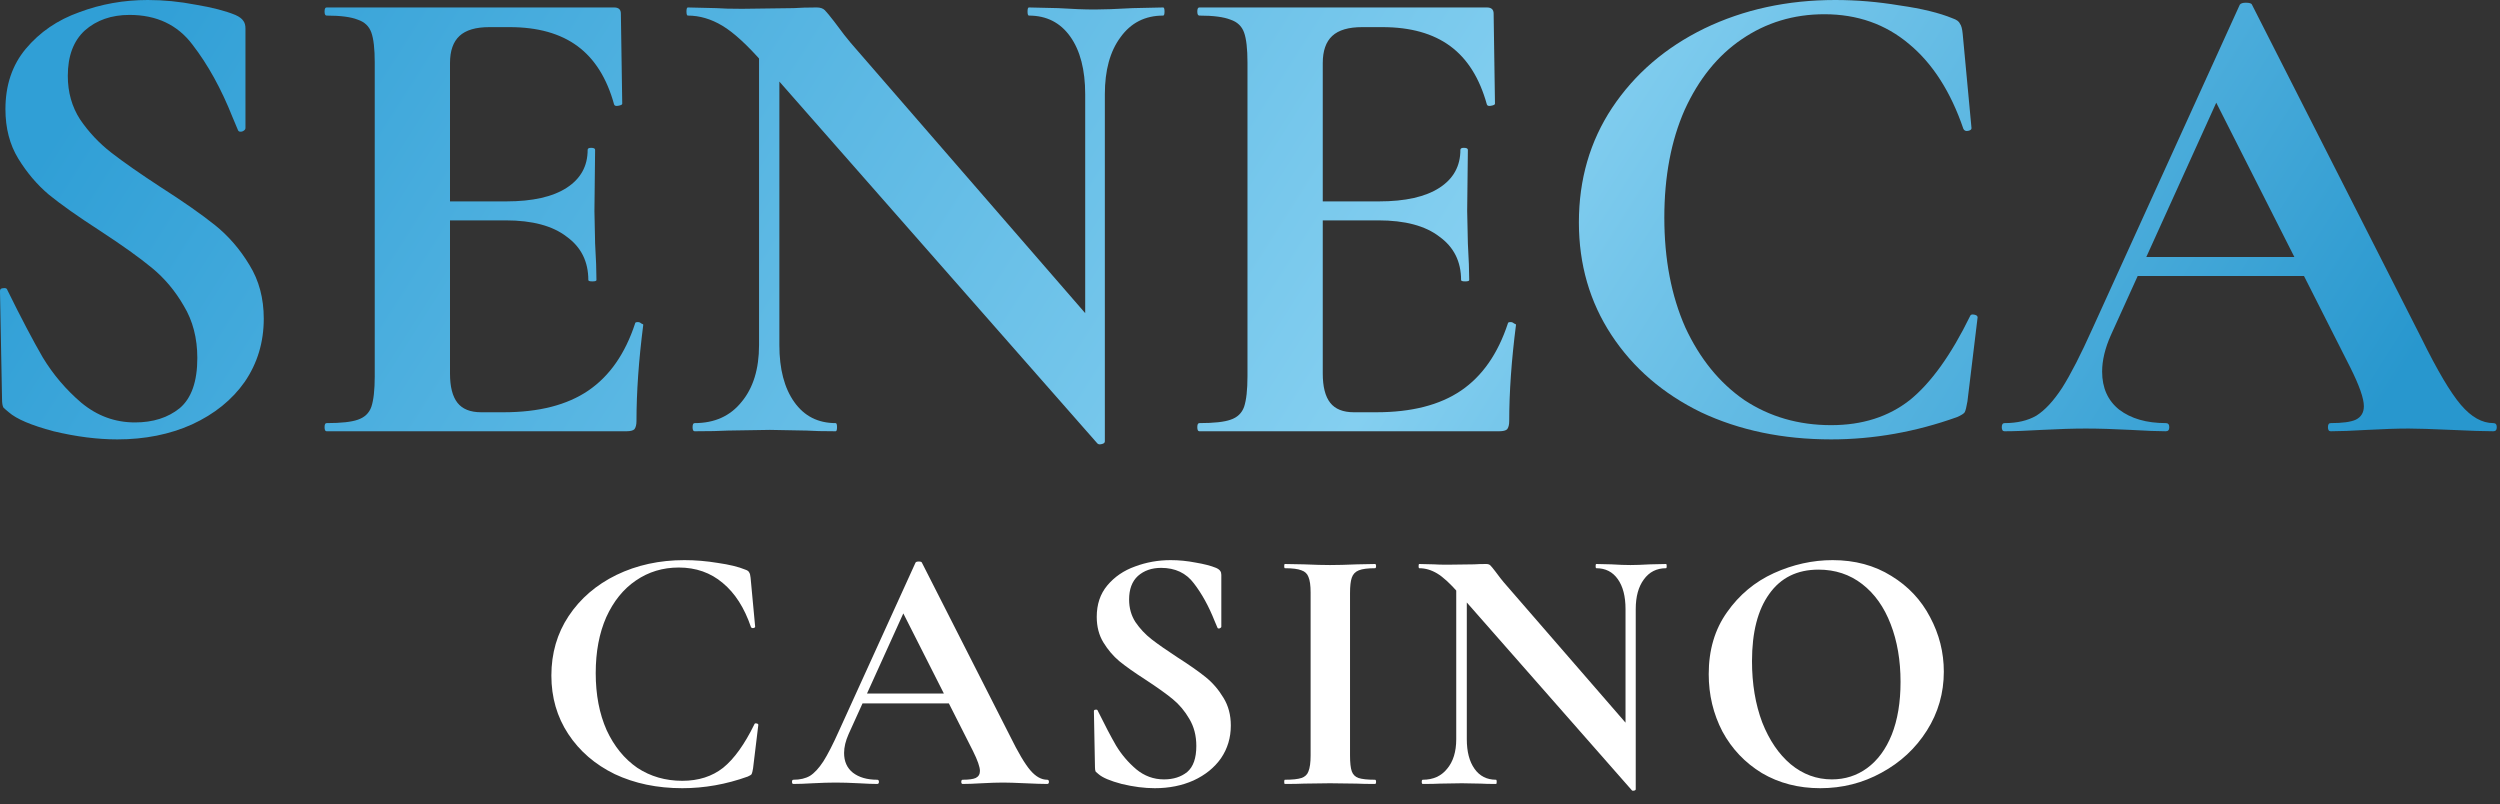
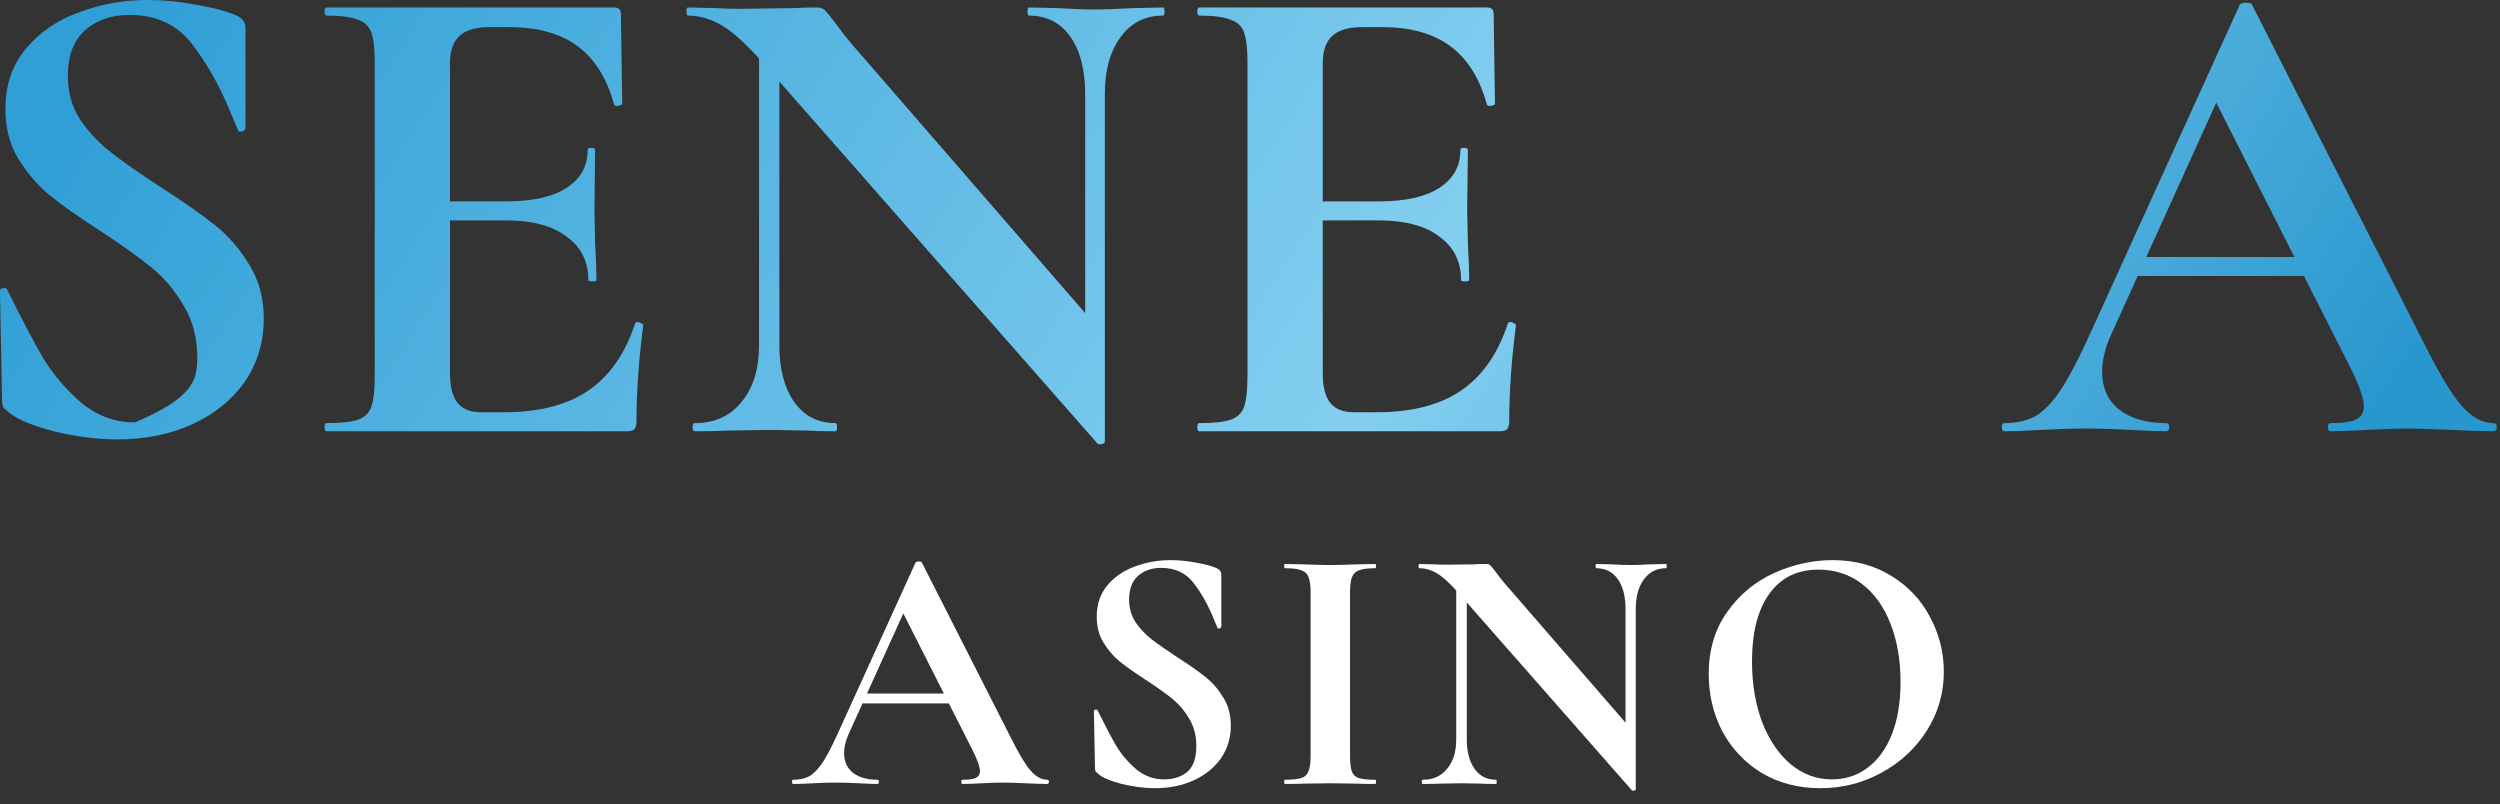
<svg xmlns="http://www.w3.org/2000/svg" width="115" height="37" viewBox="0 0 115 37" fill="none">
  <rect x="0" y="0" width="115" height="37" fill="#333333" stroke="none" />
-   <path d="M31.483 25.766C31.99 25.766 32.503 25.809 33.021 25.895C33.55 25.971 33.971 26.073 34.284 26.203C34.381 26.235 34.441 26.278 34.462 26.332C34.495 26.375 34.516 26.456 34.527 26.575L34.737 28.826C34.737 28.858 34.71 28.88 34.656 28.89C34.602 28.901 34.565 28.885 34.543 28.842C34.241 27.957 33.809 27.282 33.248 26.818C32.687 26.343 32.012 26.106 31.224 26.106C30.49 26.106 29.832 26.305 29.249 26.705C28.677 27.093 28.224 27.654 27.889 28.388C27.565 29.122 27.403 29.98 27.403 30.963C27.403 31.956 27.57 32.83 27.905 33.586C28.25 34.33 28.72 34.908 29.314 35.318C29.918 35.717 30.609 35.917 31.386 35.917C32.131 35.917 32.757 35.717 33.264 35.318C33.771 34.908 34.252 34.239 34.705 33.31C34.716 33.278 34.748 33.267 34.802 33.278C34.856 33.289 34.883 33.31 34.883 33.343L34.64 35.35C34.619 35.48 34.597 35.566 34.575 35.609C34.554 35.642 34.495 35.679 34.397 35.722C33.404 36.079 32.401 36.257 31.386 36.257C30.231 36.257 29.195 36.041 28.277 35.609C27.371 35.167 26.659 34.551 26.14 33.764C25.622 32.976 25.363 32.08 25.363 31.076C25.363 30.051 25.628 29.139 26.157 28.34C26.696 27.53 27.43 26.899 28.358 26.446C29.297 25.992 30.339 25.766 31.483 25.766Z" fill="white" />
  <path d="M39.573 31.902H44.236L44.349 32.355H39.33L39.573 31.902ZM48.17 35.868C48.224 35.868 48.251 35.901 48.251 35.965C48.251 36.03 48.224 36.062 48.17 36.062C47.954 36.062 47.619 36.052 47.166 36.03C46.691 36.009 46.351 35.998 46.146 35.998C45.876 35.998 45.547 36.009 45.158 36.03C44.791 36.052 44.5 36.062 44.284 36.062C44.241 36.062 44.219 36.03 44.219 35.965C44.219 35.901 44.241 35.868 44.284 35.868C44.565 35.868 44.764 35.841 44.883 35.787C45.013 35.722 45.077 35.615 45.077 35.464C45.077 35.28 44.969 34.972 44.754 34.541L41.467 28.048L42.26 26.656L39.038 33.764C38.898 34.077 38.828 34.368 38.828 34.638C38.828 35.026 38.963 35.329 39.233 35.544C39.513 35.76 39.886 35.868 40.35 35.868C40.404 35.868 40.431 35.901 40.431 35.965C40.431 36.03 40.404 36.062 40.35 36.062C40.156 36.062 39.875 36.052 39.508 36.03C39.098 36.009 38.742 35.998 38.44 35.998C38.148 35.998 37.797 36.009 37.387 36.03C37.02 36.052 36.723 36.062 36.497 36.062C36.453 36.062 36.432 36.03 36.432 35.965C36.432 35.901 36.453 35.868 36.497 35.868C36.799 35.868 37.053 35.809 37.258 35.69C37.463 35.561 37.668 35.339 37.873 35.026C38.078 34.703 38.321 34.228 38.601 33.602L42.115 25.879C42.136 25.847 42.185 25.83 42.26 25.83C42.347 25.83 42.395 25.847 42.406 25.879L46.454 33.844C46.831 34.611 47.144 35.14 47.393 35.431C47.641 35.722 47.9 35.868 48.17 35.868Z" fill="white" />
  <path d="M51.939 27.579C51.939 27.968 52.036 28.313 52.23 28.615C52.436 28.917 52.684 29.182 52.975 29.408C53.267 29.635 53.661 29.91 54.157 30.234C54.697 30.579 55.129 30.882 55.452 31.141C55.776 31.4 56.051 31.718 56.278 32.096C56.505 32.463 56.618 32.889 56.618 33.375C56.618 33.936 56.467 34.438 56.165 34.881C55.862 35.312 55.442 35.652 54.902 35.901C54.373 36.138 53.779 36.257 53.121 36.257C52.646 36.257 52.139 36.192 51.599 36.062C51.07 35.922 50.714 35.771 50.531 35.609C50.477 35.566 50.433 35.528 50.401 35.496C50.38 35.453 50.369 35.388 50.369 35.302L50.32 32.727V32.711C50.32 32.668 50.347 32.646 50.401 32.646C50.455 32.636 50.487 32.652 50.498 32.695C50.822 33.353 51.103 33.888 51.34 34.298C51.588 34.708 51.896 35.069 52.263 35.383C52.641 35.696 53.067 35.852 53.542 35.852C53.974 35.852 54.33 35.739 54.611 35.512C54.891 35.275 55.031 34.875 55.031 34.314C55.031 33.839 54.923 33.424 54.708 33.067C54.502 32.711 54.249 32.409 53.947 32.161C53.645 31.913 53.229 31.616 52.7 31.27C52.182 30.936 51.777 30.65 51.486 30.412C51.205 30.175 50.962 29.889 50.757 29.554C50.552 29.22 50.45 28.826 50.45 28.372C50.45 27.8 50.611 27.32 50.935 26.931C51.27 26.532 51.696 26.241 52.214 26.057C52.732 25.863 53.278 25.766 53.849 25.766C54.227 25.766 54.611 25.803 54.999 25.879C55.388 25.944 55.701 26.025 55.938 26.122C56.035 26.165 56.1 26.214 56.132 26.267C56.165 26.311 56.181 26.37 56.181 26.446V28.826C56.181 28.858 56.154 28.885 56.1 28.907C56.046 28.917 56.014 28.907 56.003 28.874L55.873 28.567C55.603 27.887 55.285 27.309 54.918 26.834C54.562 26.359 54.06 26.122 53.412 26.122C52.981 26.122 52.624 26.246 52.344 26.494C52.074 26.742 51.939 27.104 51.939 27.579Z" fill="white" />
  <path d="M62.101 34.751C62.101 35.086 62.128 35.329 62.182 35.48C62.236 35.631 62.338 35.733 62.489 35.787C62.651 35.841 62.905 35.868 63.25 35.868C63.283 35.868 63.299 35.901 63.299 35.965C63.299 36.03 63.283 36.062 63.25 36.062C62.894 36.062 62.614 36.057 62.408 36.046L61.178 36.03L59.98 36.046C59.764 36.057 59.473 36.062 59.106 36.062C59.084 36.062 59.073 36.03 59.073 35.965C59.073 35.901 59.084 35.868 59.106 35.868C59.451 35.868 59.705 35.841 59.867 35.787C60.029 35.733 60.136 35.631 60.19 35.48C60.255 35.318 60.288 35.075 60.288 34.751V27.255C60.288 26.931 60.255 26.694 60.19 26.543C60.136 26.392 60.029 26.289 59.867 26.235C59.705 26.17 59.451 26.138 59.106 26.138C59.084 26.138 59.073 26.106 59.073 26.041C59.073 25.976 59.084 25.944 59.106 25.944L59.98 25.96C60.476 25.982 60.876 25.992 61.178 25.992C61.513 25.992 61.928 25.982 62.425 25.96L63.25 25.944C63.283 25.944 63.299 25.976 63.299 26.041C63.299 26.106 63.283 26.138 63.25 26.138C62.916 26.138 62.667 26.17 62.506 26.235C62.344 26.3 62.236 26.413 62.182 26.575C62.128 26.726 62.101 26.964 62.101 27.288V34.751Z" fill="white" />
  <path d="M66.987 26.316L67.473 26.349V34.006C67.473 34.578 67.591 35.032 67.829 35.366C68.066 35.701 68.395 35.868 68.816 35.868C68.838 35.868 68.849 35.901 68.849 35.965C68.849 36.03 68.838 36.062 68.816 36.062C68.514 36.062 68.282 36.057 68.12 36.046L67.246 36.03L66.242 36.046C66.059 36.057 65.794 36.062 65.449 36.062C65.416 36.062 65.4 36.03 65.4 35.965C65.4 35.901 65.416 35.868 65.449 35.868C65.924 35.868 66.296 35.701 66.566 35.366C66.847 35.032 66.987 34.578 66.987 34.006V26.316ZM75.244 36.305C75.244 36.338 75.217 36.359 75.163 36.37C75.12 36.381 75.087 36.376 75.066 36.354L67.084 27.271C66.706 26.84 66.382 26.543 66.113 26.381C65.843 26.219 65.568 26.138 65.287 26.138C65.265 26.138 65.255 26.106 65.255 26.041C65.255 25.976 65.265 25.944 65.287 25.944L65.967 25.96C66.107 25.971 66.312 25.976 66.582 25.976L67.813 25.96C67.964 25.949 68.147 25.944 68.363 25.944C68.449 25.944 68.514 25.965 68.557 26.009C68.601 26.052 68.676 26.143 68.784 26.284C68.968 26.532 69.097 26.699 69.173 26.786L75.114 33.634L75.244 36.305ZM75.244 36.305L74.774 35.82V28.016C74.774 27.433 74.656 26.974 74.418 26.64C74.181 26.305 73.852 26.138 73.431 26.138C73.409 26.138 73.398 26.106 73.398 26.041C73.398 25.976 73.409 25.944 73.431 25.944L74.127 25.96C74.472 25.982 74.764 25.992 75.001 25.992C75.217 25.992 75.519 25.982 75.908 25.96L76.636 25.944C76.658 25.944 76.669 25.976 76.669 26.041C76.669 26.106 76.658 26.138 76.636 26.138C76.204 26.138 75.865 26.311 75.616 26.656C75.368 26.991 75.244 27.444 75.244 28.016V36.305Z" fill="white" />
  <path d="M83.733 36.257C82.729 36.257 81.834 36.025 81.046 35.561C80.269 35.086 79.664 34.449 79.232 33.65C78.811 32.841 78.601 31.961 78.601 31.011C78.601 29.899 78.882 28.95 79.443 28.162C80.004 27.363 80.722 26.764 81.596 26.365C82.481 25.965 83.382 25.766 84.3 25.766C85.325 25.766 86.227 26.009 87.004 26.494C87.781 26.969 88.374 27.601 88.784 28.388C89.206 29.176 89.416 30.013 89.416 30.898C89.416 31.88 89.157 32.781 88.639 33.602C88.121 34.422 87.425 35.069 86.55 35.544C85.687 36.019 84.748 36.257 83.733 36.257ZM84.267 35.852C84.872 35.852 85.412 35.679 85.886 35.334C86.372 34.978 86.75 34.465 87.02 33.796C87.29 33.116 87.425 32.306 87.425 31.367C87.425 30.374 87.273 29.489 86.971 28.712C86.669 27.924 86.232 27.309 85.66 26.867C85.088 26.424 84.419 26.203 83.652 26.203C82.67 26.203 81.915 26.575 81.386 27.32C80.857 28.054 80.592 29.085 80.592 30.412C80.592 31.459 80.749 32.398 81.062 33.229C81.386 34.05 81.823 34.692 82.373 35.156C82.934 35.62 83.566 35.852 84.267 35.852Z" fill="white" />
-   <path d="M3.119 3.493C3.119 4.242 3.306 4.907 3.681 5.49C4.076 6.072 4.554 6.581 5.115 7.018C5.677 7.455 6.436 7.985 7.392 8.609C8.432 9.274 9.264 9.856 9.888 10.355C10.511 10.855 11.042 11.468 11.478 12.196C11.915 12.903 12.133 13.724 12.133 14.66C12.133 15.741 11.842 16.708 11.26 17.561C10.678 18.392 9.867 19.047 8.827 19.526C7.808 19.983 6.665 20.212 5.396 20.212C4.481 20.212 3.504 20.087 2.464 19.838C1.445 19.567 0.759 19.276 0.405 18.964C0.302 18.881 0.218 18.808 0.156 18.746C0.114 18.663 0.094 18.538 0.094 18.372L0 13.412V13.381C0 13.298 0.052 13.256 0.156 13.256C0.26 13.236 0.322 13.267 0.343 13.35C0.967 14.618 1.508 15.648 1.965 16.438C2.443 17.228 3.036 17.925 3.743 18.528C4.471 19.131 5.292 19.432 6.207 19.432C7.039 19.432 7.725 19.214 8.266 18.777C8.806 18.32 9.077 17.55 9.077 16.469C9.077 15.554 8.869 14.754 8.453 14.067C8.058 13.381 7.569 12.799 6.987 12.321C6.405 11.842 5.604 11.27 4.585 10.605C3.587 9.96 2.807 9.409 2.246 8.952C1.705 8.494 1.237 7.943 0.842 7.299C0.447 6.654 0.25 5.895 0.25 5.022C0.25 3.92 0.561 2.994 1.185 2.246C1.83 1.476 2.651 0.915 3.649 0.561C4.647 0.187 5.698 0 6.8 0C7.527 0 8.266 0.073 9.014 0.218C9.763 0.343 10.366 0.499 10.823 0.686C11.011 0.769 11.135 0.863 11.198 0.967C11.26 1.05 11.291 1.164 11.291 1.31V5.895C11.291 5.958 11.239 6.01 11.135 6.051C11.031 6.072 10.969 6.051 10.948 5.989L10.699 5.396C10.179 4.086 9.565 2.974 8.858 2.059C8.172 1.144 7.205 0.686 5.958 0.686C5.126 0.686 4.44 0.925 3.899 1.404C3.379 1.882 3.119 2.578 3.119 3.493Z" fill="url(#paint0_linear_2187_19968)" />
+   <path d="M3.119 3.493C3.119 4.242 3.306 4.907 3.681 5.49C4.076 6.072 4.554 6.581 5.115 7.018C5.677 7.455 6.436 7.985 7.392 8.609C8.432 9.274 9.264 9.856 9.888 10.355C10.511 10.855 11.042 11.468 11.478 12.196C11.915 12.903 12.133 13.724 12.133 14.66C12.133 15.741 11.842 16.708 11.26 17.561C10.678 18.392 9.867 19.047 8.827 19.526C7.808 19.983 6.665 20.212 5.396 20.212C4.481 20.212 3.504 20.087 2.464 19.838C1.445 19.567 0.759 19.276 0.405 18.964C0.302 18.881 0.218 18.808 0.156 18.746C0.114 18.663 0.094 18.538 0.094 18.372L0 13.412V13.381C0 13.298 0.052 13.256 0.156 13.256C0.26 13.236 0.322 13.267 0.343 13.35C0.967 14.618 1.508 15.648 1.965 16.438C2.443 17.228 3.036 17.925 3.743 18.528C4.471 19.131 5.292 19.432 6.207 19.432C8.806 18.32 9.077 17.55 9.077 16.469C9.077 15.554 8.869 14.754 8.453 14.067C8.058 13.381 7.569 12.799 6.987 12.321C6.405 11.842 5.604 11.27 4.585 10.605C3.587 9.96 2.807 9.409 2.246 8.952C1.705 8.494 1.237 7.943 0.842 7.299C0.447 6.654 0.25 5.895 0.25 5.022C0.25 3.92 0.561 2.994 1.185 2.246C1.83 1.476 2.651 0.915 3.649 0.561C4.647 0.187 5.698 0 6.8 0C7.527 0 8.266 0.073 9.014 0.218C9.763 0.343 10.366 0.499 10.823 0.686C11.011 0.769 11.135 0.863 11.198 0.967C11.26 1.05 11.291 1.164 11.291 1.31V5.895C11.291 5.958 11.239 6.01 11.135 6.051C11.031 6.072 10.969 6.051 10.948 5.989L10.699 5.396C10.179 4.086 9.565 2.974 8.858 2.059C8.172 1.144 7.205 0.686 5.958 0.686C5.126 0.686 4.44 0.925 3.899 1.404C3.379 1.882 3.119 2.578 3.119 3.493Z" fill="url(#paint0_linear_2187_19968)" />
  <path d="M15.023 19.838C14.961 19.838 14.93 19.775 14.93 19.651C14.93 19.526 14.961 19.463 15.023 19.463C15.689 19.463 16.167 19.411 16.458 19.307C16.77 19.203 16.978 19.006 17.082 18.715C17.186 18.403 17.238 17.935 17.238 17.311V2.87C17.238 2.246 17.186 1.788 17.082 1.497C16.978 1.206 16.77 1.009 16.458 0.905C16.146 0.78 15.668 0.717 15.023 0.717C14.961 0.717 14.93 0.655 14.93 0.53C14.93 0.405 14.961 0.343 15.023 0.343H28.248C28.456 0.343 28.56 0.437 28.56 0.624L28.623 4.772C28.623 4.814 28.56 4.845 28.436 4.866C28.331 4.887 28.269 4.866 28.248 4.803C27.916 3.597 27.354 2.703 26.564 2.121C25.774 1.539 24.734 1.248 23.445 1.248H22.509C21.885 1.248 21.428 1.383 21.137 1.653C20.846 1.923 20.7 2.339 20.7 2.901V17.186C20.7 17.789 20.814 18.236 21.043 18.528C21.272 18.819 21.636 18.964 22.135 18.964H23.164C24.786 18.964 26.086 18.632 27.063 17.966C28.04 17.301 28.758 16.271 29.215 14.878C29.215 14.837 29.257 14.816 29.34 14.816C29.402 14.816 29.454 14.837 29.496 14.878C29.558 14.899 29.59 14.92 29.59 14.941C29.382 16.563 29.278 18.039 29.278 19.37C29.278 19.536 29.246 19.661 29.184 19.744C29.122 19.806 28.997 19.838 28.81 19.838H15.023ZM27.063 12.882C27.063 12.029 26.73 11.364 26.065 10.886C25.42 10.387 24.485 10.137 23.258 10.137H19.047V9.264H23.289C24.495 9.264 25.42 9.056 26.065 8.64C26.71 8.224 27.032 7.642 27.032 6.893C27.032 6.831 27.084 6.8 27.188 6.8C27.313 6.8 27.375 6.831 27.375 6.893L27.344 9.7L27.375 11.198C27.417 11.905 27.437 12.466 27.437 12.882C27.437 12.924 27.375 12.944 27.25 12.944C27.125 12.944 27.063 12.924 27.063 12.882Z" fill="url(#paint1_linear_2187_19968)" />
  <path d="M34.916 1.06L35.851 1.123V15.876C35.851 16.978 36.08 17.852 36.538 18.496C36.995 19.141 37.629 19.463 38.44 19.463C38.482 19.463 38.503 19.526 38.503 19.651C38.503 19.775 38.482 19.838 38.44 19.838C37.858 19.838 37.411 19.827 37.099 19.806L35.415 19.775L33.481 19.806C33.127 19.827 32.618 19.838 31.953 19.838C31.89 19.838 31.859 19.775 31.859 19.651C31.859 19.526 31.89 19.463 31.953 19.463C32.867 19.463 33.585 19.141 34.105 18.496C34.645 17.852 34.916 16.978 34.916 15.876V1.06ZM50.823 20.305C50.823 20.368 50.771 20.41 50.667 20.43C50.584 20.451 50.522 20.441 50.48 20.399L35.103 2.901C34.375 2.069 33.751 1.497 33.231 1.185C32.712 0.873 32.181 0.717 31.641 0.717C31.599 0.717 31.578 0.655 31.578 0.53C31.578 0.405 31.599 0.343 31.641 0.343L32.951 0.374C33.221 0.395 33.616 0.405 34.136 0.405L36.507 0.374C36.798 0.354 37.151 0.343 37.567 0.343C37.733 0.343 37.858 0.385 37.941 0.468C38.024 0.551 38.17 0.728 38.378 0.998C38.731 1.476 38.981 1.799 39.127 1.965L50.574 15.159L50.823 20.305ZM50.823 20.305L49.919 19.37V4.336C49.919 3.213 49.69 2.329 49.233 1.684C48.775 1.04 48.141 0.717 47.33 0.717C47.288 0.717 47.267 0.655 47.267 0.53C47.267 0.405 47.288 0.343 47.33 0.343L48.671 0.374C49.337 0.416 49.898 0.437 50.355 0.437C50.771 0.437 51.353 0.416 52.102 0.374L53.506 0.343C53.547 0.343 53.568 0.405 53.568 0.53C53.568 0.655 53.547 0.717 53.506 0.717C52.674 0.717 52.019 1.05 51.541 1.716C51.062 2.36 50.823 3.233 50.823 4.336V20.305Z" fill="url(#paint2_linear_2187_19968)" />
  <path d="M55.17 19.838C55.107 19.838 55.076 19.775 55.076 19.651C55.076 19.526 55.107 19.463 55.17 19.463C55.835 19.463 56.313 19.411 56.605 19.307C56.916 19.203 57.124 19.006 57.228 18.715C57.332 18.403 57.384 17.935 57.384 17.311V2.87C57.384 2.246 57.332 1.788 57.228 1.497C57.124 1.206 56.916 1.009 56.605 0.905C56.293 0.78 55.814 0.717 55.17 0.717C55.107 0.717 55.076 0.655 55.076 0.53C55.076 0.405 55.107 0.343 55.17 0.343H68.395C68.603 0.343 68.707 0.437 68.707 0.624L68.769 4.772C68.769 4.814 68.707 4.845 68.582 4.866C68.478 4.887 68.416 4.866 68.395 4.803C68.062 3.597 67.501 2.703 66.711 2.121C65.92 1.539 64.881 1.248 63.591 1.248H62.656C62.032 1.248 61.574 1.383 61.283 1.653C60.992 1.923 60.847 2.339 60.847 2.901V17.186C60.847 17.789 60.961 18.236 61.19 18.528C61.419 18.819 61.782 18.964 62.281 18.964H63.311C64.933 18.964 66.232 18.632 67.21 17.966C68.187 17.301 68.904 16.271 69.362 14.878C69.362 14.837 69.403 14.816 69.487 14.816C69.549 14.816 69.601 14.837 69.643 14.878C69.705 14.899 69.736 14.92 69.736 14.941C69.528 16.563 69.424 18.039 69.424 19.37C69.424 19.536 69.393 19.661 69.331 19.744C69.268 19.806 69.144 19.838 68.956 19.838H55.17ZM67.21 12.882C67.21 12.029 66.877 11.364 66.212 10.886C65.567 10.387 64.631 10.137 63.404 10.137H59.194V9.264H63.435C64.641 9.264 65.567 9.056 66.212 8.64C66.856 8.224 67.178 7.642 67.178 6.893C67.178 6.831 67.23 6.8 67.334 6.8C67.459 6.8 67.522 6.831 67.522 6.893L67.49 9.7L67.522 11.198C67.563 11.905 67.584 12.466 67.584 12.882C67.584 12.924 67.522 12.944 67.397 12.944C67.272 12.944 67.21 12.924 67.21 12.882Z" fill="url(#paint3_linear_2187_19968)" />
-   <path d="M84.42 0C85.397 0 86.385 0.083 87.383 0.25C88.402 0.395 89.213 0.593 89.816 0.842C90.003 0.905 90.117 0.988 90.159 1.092C90.221 1.175 90.263 1.331 90.284 1.56L90.689 5.895C90.689 5.958 90.637 5.999 90.533 6.02C90.429 6.041 90.356 6.01 90.315 5.926C89.733 4.221 88.901 2.922 87.82 2.027C86.738 1.112 85.439 0.655 83.921 0.655C82.507 0.655 81.238 1.04 80.115 1.809C79.013 2.558 78.14 3.639 77.495 5.053C76.871 6.467 76.559 8.12 76.559 10.012C76.559 11.925 76.882 13.61 77.526 15.065C78.192 16.5 79.096 17.613 80.24 18.403C81.404 19.172 82.735 19.557 84.233 19.557C85.667 19.557 86.873 19.172 87.851 18.403C88.828 17.613 89.753 16.323 90.627 14.535C90.647 14.473 90.71 14.452 90.814 14.473C90.918 14.493 90.97 14.535 90.97 14.598L90.502 18.465C90.46 18.715 90.419 18.881 90.377 18.964C90.336 19.027 90.221 19.099 90.034 19.183C88.121 19.869 86.187 20.212 84.233 20.212C82.007 20.212 80.011 19.796 78.244 18.964C76.497 18.112 75.125 16.927 74.126 15.409C73.128 13.89 72.629 12.165 72.629 10.231C72.629 8.255 73.139 6.498 74.158 4.959C75.197 3.4 76.611 2.183 78.4 1.31C80.209 0.437 82.216 0 84.42 0Z" fill="url(#paint4_linear_2187_19968)" />
  <path d="M98.133 11.822H107.116L107.335 12.695H97.665L98.133 11.822ZM114.696 19.463C114.8 19.463 114.852 19.526 114.852 19.651C114.852 19.775 114.8 19.838 114.696 19.838C114.28 19.838 113.635 19.817 112.762 19.775C111.847 19.734 111.192 19.713 110.797 19.713C110.277 19.713 109.643 19.734 108.894 19.775C108.187 19.817 107.626 19.838 107.21 19.838C107.127 19.838 107.085 19.775 107.085 19.651C107.085 19.526 107.127 19.463 107.21 19.463C107.751 19.463 108.135 19.411 108.364 19.307C108.614 19.183 108.738 18.975 108.738 18.684C108.738 18.33 108.53 17.737 108.115 16.906L101.783 4.398L103.311 1.716L97.104 15.409C96.834 16.012 96.698 16.573 96.698 17.093C96.698 17.841 96.959 18.424 97.478 18.84C98.019 19.255 98.736 19.463 99.63 19.463C99.734 19.463 99.787 19.526 99.787 19.651C99.787 19.775 99.734 19.838 99.63 19.838C99.256 19.838 98.716 19.817 98.009 19.775C97.218 19.734 96.532 19.713 95.95 19.713C95.388 19.713 94.713 19.734 93.922 19.775C93.216 19.817 92.644 19.838 92.207 19.838C92.124 19.838 92.082 19.775 92.082 19.651C92.082 19.526 92.124 19.463 92.207 19.463C92.789 19.463 93.278 19.349 93.673 19.12C94.068 18.871 94.463 18.444 94.858 17.841C95.253 17.218 95.721 16.303 96.262 15.097L103.03 0.218C103.072 0.156 103.166 0.125 103.311 0.125C103.477 0.125 103.571 0.156 103.592 0.218L111.39 15.564C112.117 17.041 112.72 18.06 113.199 18.621C113.677 19.183 114.176 19.463 114.696 19.463Z" fill="url(#paint5_linear_2187_19968)" />
  <defs>
    <linearGradient id="paint0_linear_2187_19968" x1="6.415" y1="2.62364e-07" x2="88.401" y2="52.019" gradientUnits="userSpaceOnUse">
      <stop stop-color="#309FD6" />
      <stop offset="0.594" stop-color="#84CFF0" />
      <stop offset="1" stop-color="#2897CE" />
    </linearGradient>
    <linearGradient id="paint1_linear_2187_19968" x1="6.415" y1="2.62364e-07" x2="88.401" y2="52.019" gradientUnits="userSpaceOnUse">
      <stop stop-color="#309FD6" />
      <stop offset="0.594" stop-color="#84CFF0" />
      <stop offset="1" stop-color="#2897CE" />
    </linearGradient>
    <linearGradient id="paint2_linear_2187_19968" x1="6.415" y1="2.62364e-07" x2="88.401" y2="52.019" gradientUnits="userSpaceOnUse">
      <stop stop-color="#309FD6" />
      <stop offset="0.594" stop-color="#84CFF0" />
      <stop offset="1" stop-color="#2897CE" />
    </linearGradient>
    <linearGradient id="paint3_linear_2187_19968" x1="6.415" y1="2.62364e-07" x2="88.401" y2="52.019" gradientUnits="userSpaceOnUse">
      <stop stop-color="#309FD6" />
      <stop offset="0.594" stop-color="#84CFF0" />
      <stop offset="1" stop-color="#2897CE" />
    </linearGradient>
    <linearGradient id="paint4_linear_2187_19968" x1="6.415" y1="2.62364e-07" x2="88.401" y2="52.019" gradientUnits="userSpaceOnUse">
      <stop stop-color="#309FD6" />
      <stop offset="0.594" stop-color="#84CFF0" />
      <stop offset="1" stop-color="#2897CE" />
    </linearGradient>
    <linearGradient id="paint5_linear_2187_19968" x1="6.415" y1="2.62364e-07" x2="88.401" y2="52.019" gradientUnits="userSpaceOnUse">
      <stop stop-color="#309FD6" />
      <stop offset="0.594" stop-color="#84CFF0" />
      <stop offset="1" stop-color="#2897CE" />
    </linearGradient>
  </defs>
</svg>